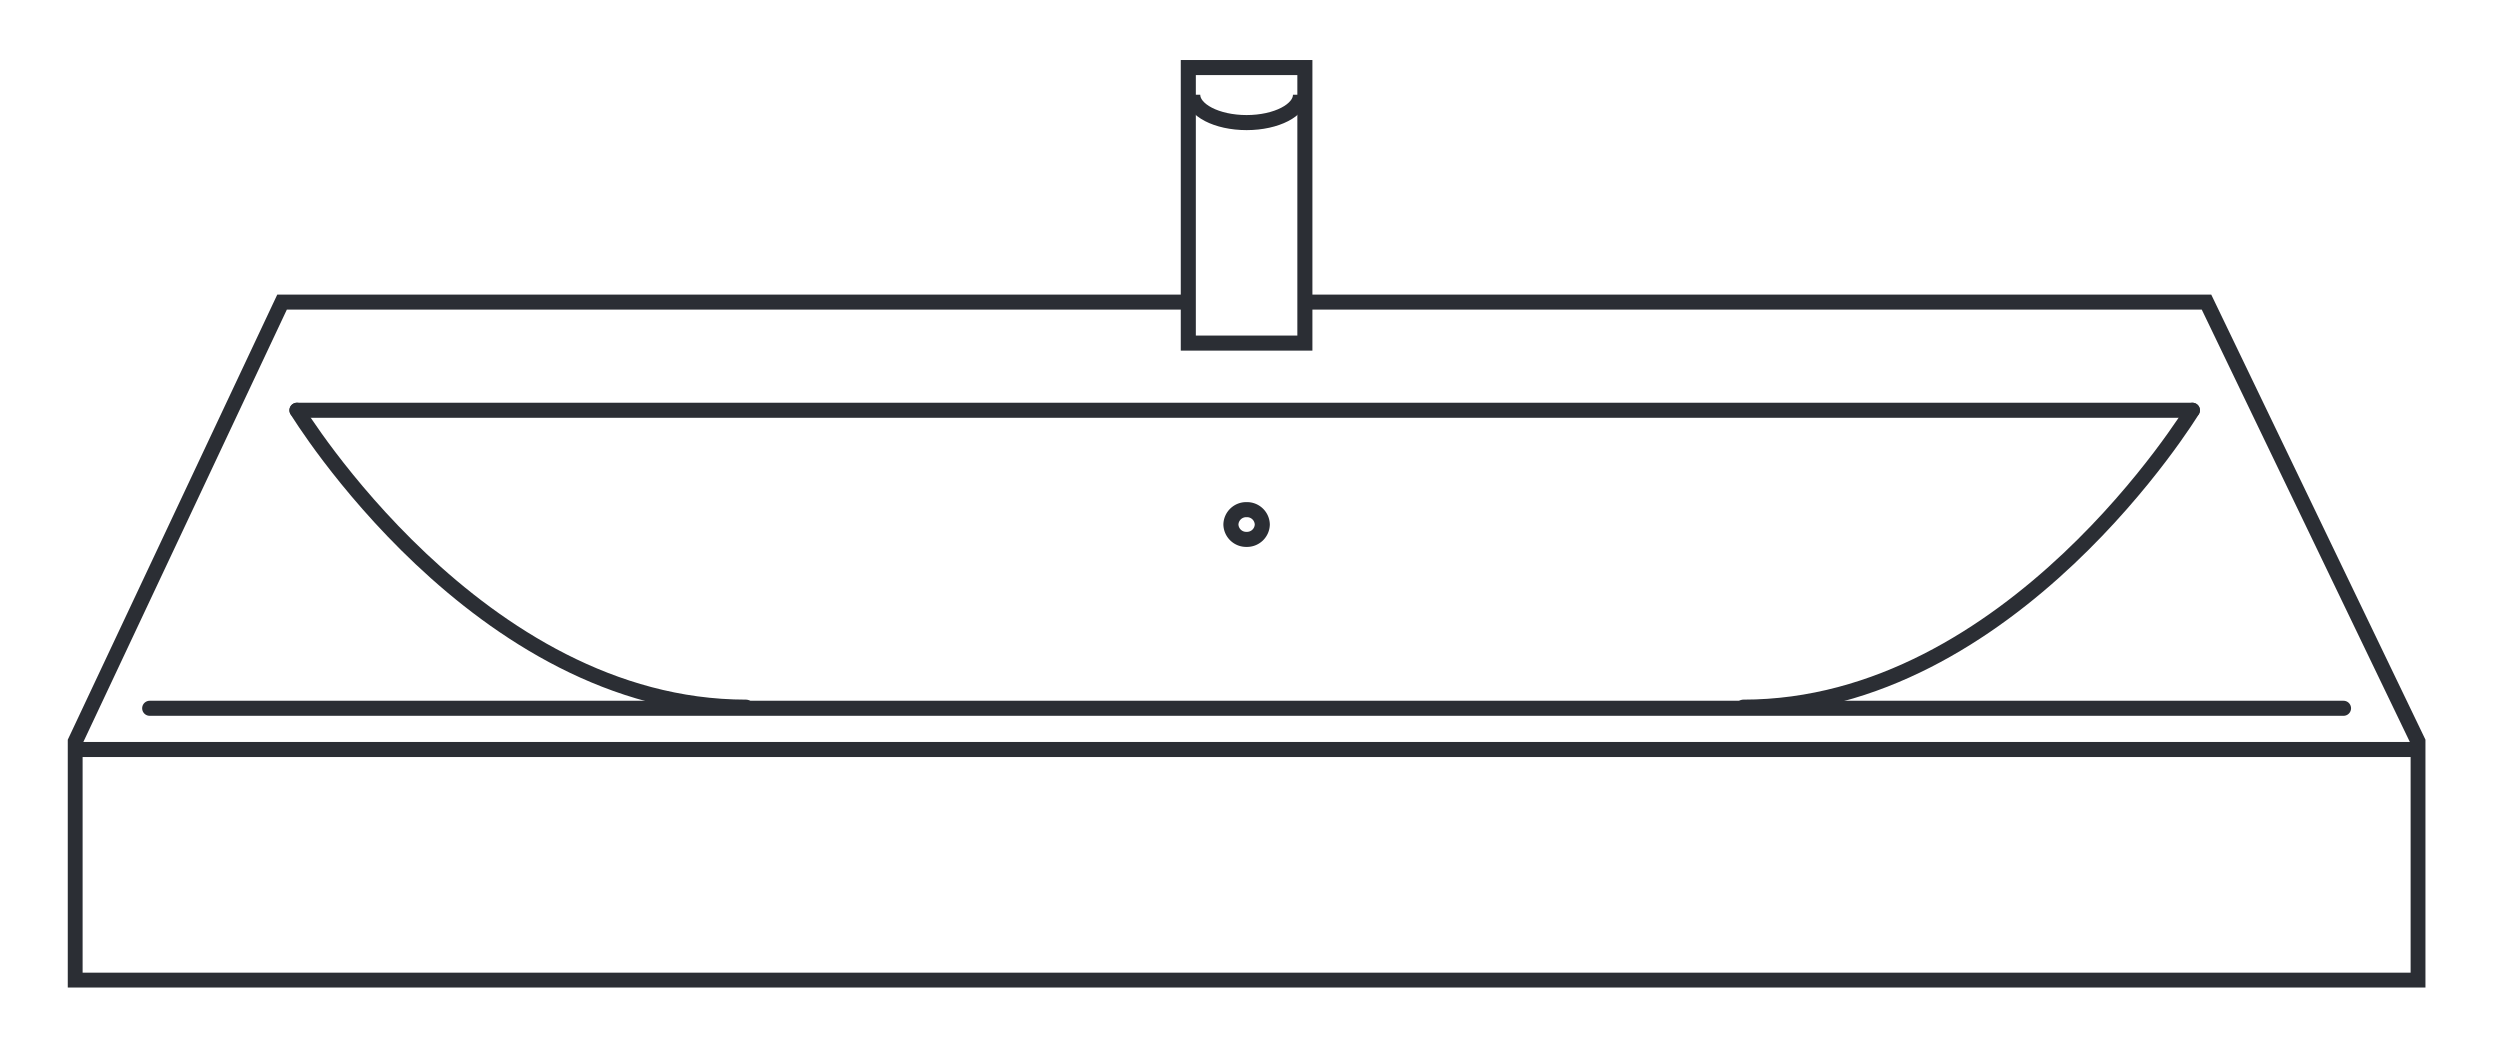
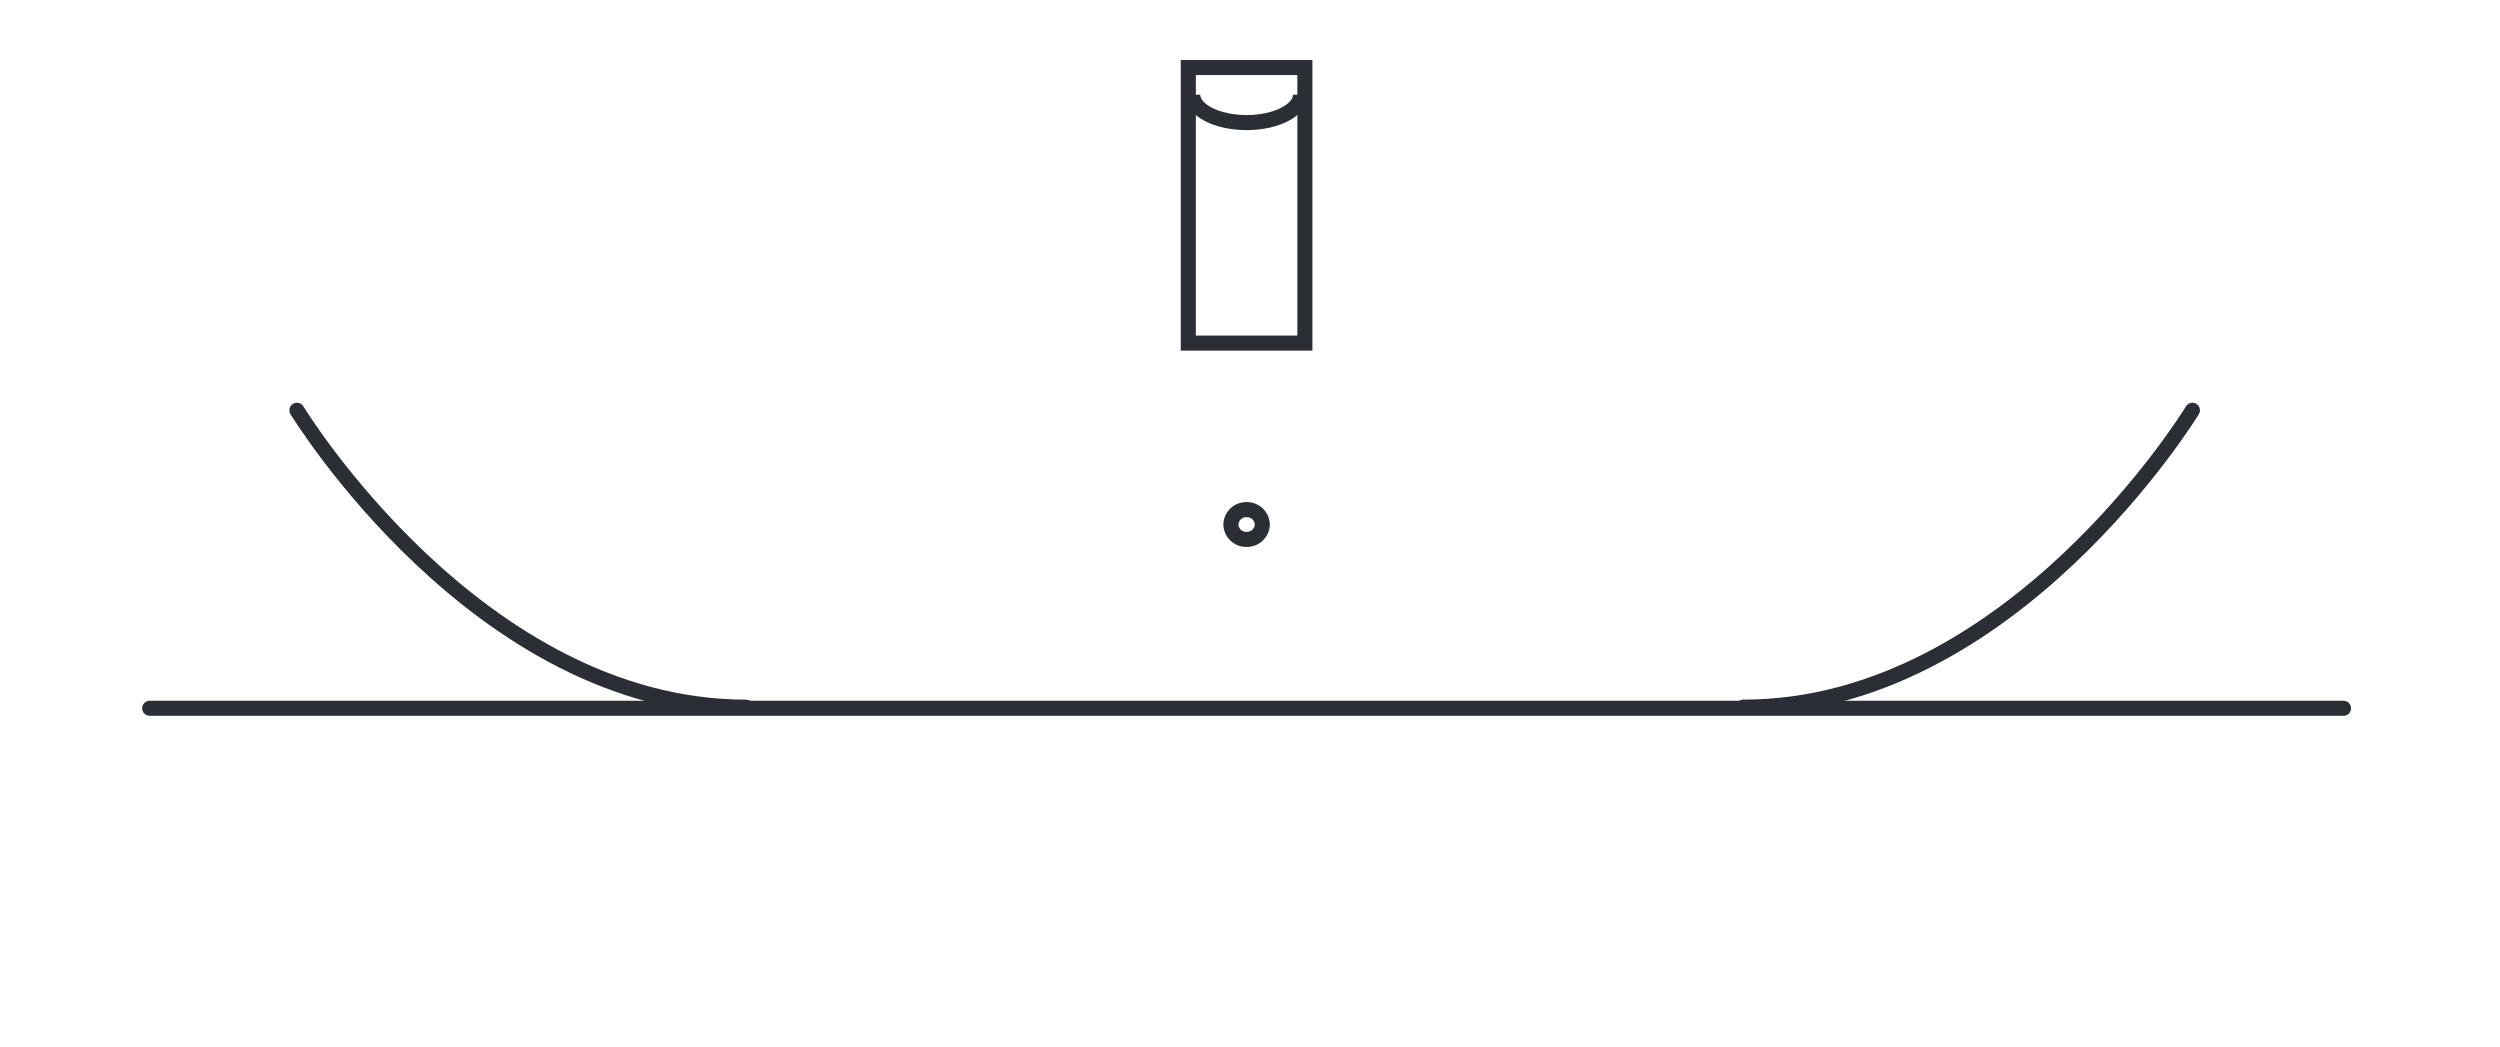
<svg xmlns="http://www.w3.org/2000/svg" width="332" height="139" viewBox="0 0 332 139">
  <defs>
    <clipPath id="clip-path">
      <path id="Path_392" data-name="Path 392" d="M0,104.113H313.1V-19.027H0Z" transform="translate(0 19.027)" fill="none" />
    </clipPath>
  </defs>
  <g id="Group_154" data-name="Group 154" transform="translate(-1517 -4222)">
    <g id="Group_145" data-name="Group 145">
      <rect id="Rectangle_25" data-name="Rectangle 25" width="332" height="139" transform="translate(1517 4222)" fill="#fff" />
      <g id="Group_52" data-name="Group 52" transform="translate(1526 4230)">
        <g id="Group_75" data-name="Group 75" transform="translate(0 0)" clip-path="url(#clip-path)">
          <g id="Group_74" data-name="Group 74" transform="translate(0.971 32.117)">
-             <path id="Path_391" data-name="Path 391" d="M0,76.136H311.159V44.488l-28.107-58.4H27.486L0,44.488Z" transform="translate(0 13.914)" fill="none" stroke="#2b2e34" stroke-width="2" />
-           </g>
+             </g>
        </g>
        <path id="Path_393" data-name="Path 393" d="M22.993,17.715H38.474V-18.877H22.993Z" transform="translate(125.814 19.848)" fill="#fff" />
        <path id="Path_394" data-name="Path 394" d="M22.993,17.715H38.474V-18.877H22.993Z" transform="translate(125.814 19.848)" fill="none" stroke="#2b2e34" stroke-width="2" />
        <g id="Group_79" data-name="Group 79" transform="translate(0 0)" clip-path="url(#clip-path)">
          <g id="Group_76" data-name="Group 76" transform="translate(154.465 59.682)">
            <path id="Path_395" data-name="Path 395" d="M1.762,3.338A2.032,2.032,0,0,0,3.846,1.364,2.028,2.028,0,0,0,1.762-.61,2.028,2.028,0,0,0-.322,1.364,2.032,2.032,0,0,0,1.762,3.338Z" transform="translate(0.322 0.61)" fill="none" stroke="#2b2e34" stroke-width="2" />
          </g>
          <g id="Group_77" data-name="Group 77" transform="translate(149.391 4.58)">
            <path id="Path_396" data-name="Path 396" d="M0,0C0,2.039,3.2,3.7,7.158,3.7S14.316,2.039,14.316,0" fill="none" stroke="#2b2e34" stroke-width="2" />
          </g>
          <g id="Group_78" data-name="Group 78" transform="translate(0.968 91.533)">
-             <path id="Path_397" data-name="Path 397" d="M263.08,0H-48.079" transform="translate(48.079)" fill="none" stroke="#2b2e34" stroke-width="2" />
-           </g>
+             </g>
        </g>
        <g id="Group_80" data-name="Group 80" transform="translate(10.878 86.06)">
          <path id="Path_399" data-name="Path 399" d="M246.325,0H-45.017" transform="translate(45.017)" fill="none" stroke="#2b2e34" stroke-linecap="round" stroke-width="2" />
        </g>
        <g id="Group_81" data-name="Group 81" transform="translate(30.436 46.483)">
-           <path id="Path_400" data-name="Path 400" d="M212.821,0H-38.894" transform="translate(38.894)" fill="none" stroke="#2b2e34" stroke-linecap="round" stroke-width="2" />
-         </g>
+           </g>
        <g id="Group_84" data-name="Group 84" transform="translate(0 0)" clip-path="url(#clip-path)">
          <g id="Group_82" data-name="Group 82" transform="translate(30.434 46.484)">
            <path id="Path_401" data-name="Path 401" d="M0,0S23.972,39.427,59.638,39.427" fill="none" stroke="#2b2e34" stroke-linecap="round" stroke-linejoin="round" stroke-width="2" />
          </g>
          <g id="Group_83" data-name="Group 83" transform="translate(222.514 46.484)">
            <path id="Path_402" data-name="Path 402" d="M50.423,0S26.451,39.427-9.215,39.427" transform="translate(9.215)" fill="none" stroke="#2b2e34" stroke-linecap="round" stroke-linejoin="round" stroke-width="2" />
          </g>
        </g>
      </g>
    </g>
  </g>
</svg>